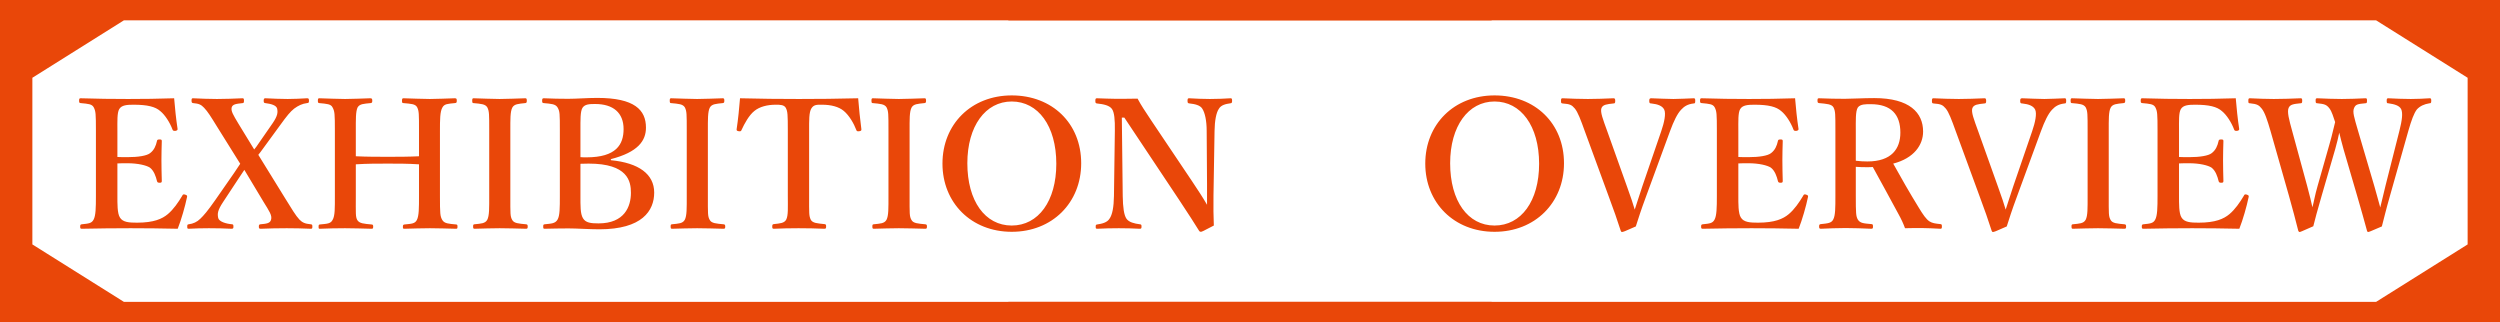
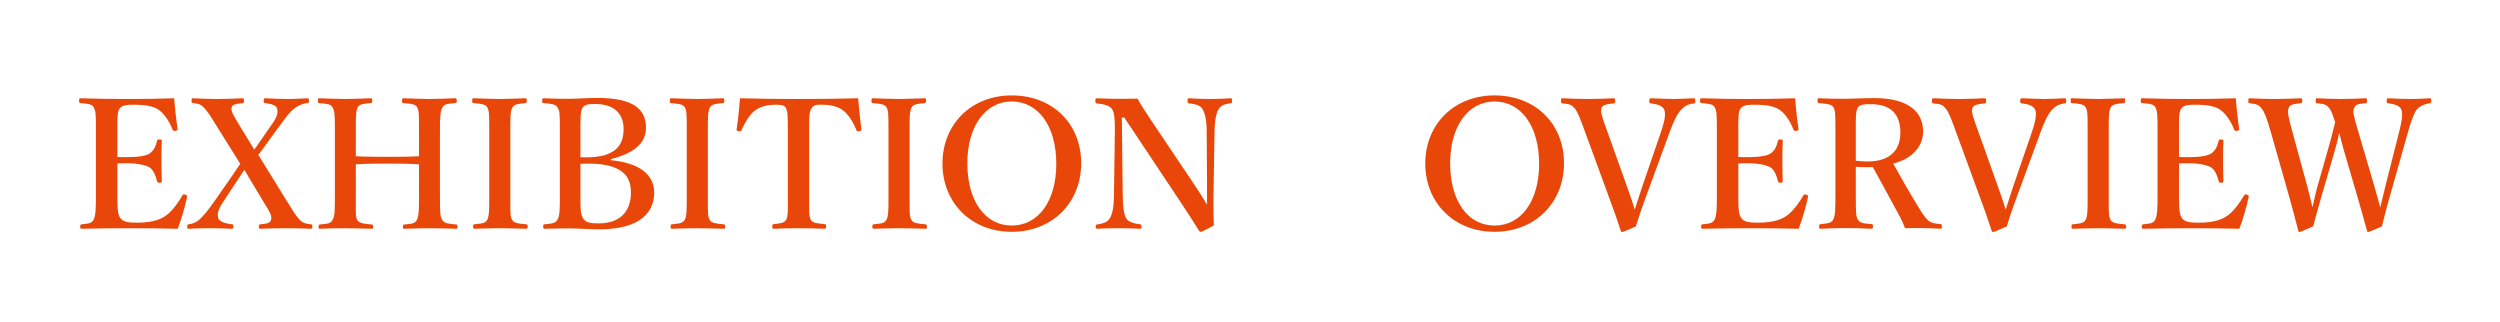
<svg xmlns="http://www.w3.org/2000/svg" width="419" height="54" viewBox="0 0 419 54" fill="none">
  <g clip-path="url(#clip0_516_23)">
-     <path d="M0 54H398V0H0V54ZM392.575 3.405V13.035V40.965V50.595H20.77L5.425 40.965V13.035L20.77 3.405H392.575Z" fill="#E94709" />
-   </g>
+     </g>
  <g clip-path="url(#clip1_516_23)">
-     <path d="M21 54H419V0H21V54ZM398.23 3.405L413.575 13.035V40.965L398.23 50.595H189.77H26.425V3.405H189.77H398.23Z" fill="#E94709" />
-   </g>
+     </g>
  <path d="M19.676 27.39V32.82C19.676 34.08 19.646 35.76 20.096 36.45C20.576 37.26 21.656 37.32 22.976 37.32C25.766 37.32 27.176 36.69 28.136 35.88C29.066 35.1 29.876 33.93 30.536 32.82C30.626 32.61 30.716 32.52 31.016 32.61C31.406 32.73 31.376 32.85 31.346 33.03C31.016 34.62 30.386 36.81 29.786 38.34C27.146 38.28 24.386 38.25 21.896 38.25C19.256 38.25 16.376 38.28 13.706 38.34C13.496 38.34 13.436 38.28 13.436 37.98C13.436 37.68 13.496 37.62 13.706 37.59C14.846 37.47 15.356 37.44 15.686 36.81C16.046 36.15 16.076 34.83 16.076 32.82V21.93C16.076 19.05 16.046 18.66 15.716 18C15.416 17.43 14.786 17.4 13.526 17.28C13.316 17.25 13.256 17.22 13.256 16.89C13.256 16.53 13.316 16.47 13.526 16.47C16.166 16.56 18.926 16.59 21.476 16.59C23.936 16.59 26.576 16.56 29.186 16.47C29.306 18 29.516 20.01 29.756 21.57C29.786 21.75 29.726 21.87 29.426 21.93C29.096 21.96 28.976 21.9 28.916 21.72C28.466 20.52 27.656 19.26 26.876 18.63C26.036 17.88 24.716 17.55 22.376 17.55C21.296 17.55 20.366 17.61 19.976 18.3C19.616 18.93 19.676 20.31 19.676 21.93V26.31C20.156 26.34 20.846 26.34 21.356 26.34C23.186 26.34 24.596 26.1 25.136 25.68C25.826 25.17 26.126 24.45 26.306 23.64C26.336 23.46 26.396 23.37 26.756 23.37C27.086 23.37 27.116 23.46 27.116 23.67C27.086 24.75 27.056 25.8 27.056 26.82C27.056 27.93 27.086 29.22 27.116 30.3C27.116 30.54 27.086 30.63 26.756 30.63C26.426 30.63 26.366 30.54 26.306 30.33C26.126 29.58 25.796 28.59 25.106 28.08C24.536 27.72 23.156 27.36 21.356 27.36C20.846 27.36 20.156 27.36 19.676 27.39ZM40.262 27.45L36.422 21.3C35.312 19.5 34.832 18.72 34.202 18.06C33.692 17.52 33.332 17.37 32.372 17.28C32.192 17.25 32.102 17.22 32.102 16.86C32.102 16.53 32.162 16.47 32.342 16.47C33.752 16.53 34.952 16.59 36.362 16.59C37.652 16.59 39.332 16.53 40.622 16.47C40.832 16.47 40.892 16.53 40.892 16.86C40.892 17.22 40.832 17.25 40.682 17.28C39.572 17.4 38.972 17.46 38.822 18.03C38.702 18.63 39.062 19.23 39.962 20.73L42.602 25.05C42.902 24.69 42.992 24.57 43.352 24.03L45.722 20.61C46.532 19.41 46.592 18.84 46.442 18.18C46.292 17.64 45.422 17.4 44.462 17.28C44.282 17.25 44.192 17.22 44.192 16.89C44.192 16.53 44.282 16.47 44.492 16.47C45.722 16.53 47.072 16.59 48.212 16.59C49.352 16.59 50.342 16.53 51.452 16.47C51.722 16.47 51.782 16.53 51.782 16.89C51.782 17.22 51.722 17.25 51.452 17.28C50.672 17.37 49.982 17.7 49.292 18.21C48.632 18.75 48.122 19.35 46.892 21.06L44.042 24.96C43.682 25.47 43.532 25.65 43.292 25.95L47.792 33.24C48.872 34.98 49.562 36.15 50.192 36.81C50.672 37.29 51.092 37.5 52.082 37.59C52.322 37.62 52.352 37.68 52.352 37.98C52.352 38.28 52.322 38.34 52.082 38.34C50.732 38.28 49.352 38.25 48.062 38.25C46.682 38.25 45.032 38.28 43.712 38.34C43.442 38.34 43.382 38.28 43.382 37.98C43.382 37.68 43.442 37.62 43.652 37.59C44.702 37.5 45.272 37.41 45.422 36.84C45.662 36.12 45.092 35.34 44.192 33.87L40.952 28.47C40.682 28.89 40.502 29.16 39.992 29.91L37.382 33.87C36.452 35.28 36.422 35.82 36.572 36.54C36.722 37.14 37.832 37.5 38.912 37.59C39.092 37.62 39.122 37.68 39.122 38.01C39.122 38.28 39.062 38.34 38.792 38.34C37.682 38.28 36.212 38.25 35.012 38.25C33.842 38.25 32.702 38.28 31.622 38.34C31.412 38.34 31.382 38.28 31.382 37.98C31.382 37.68 31.412 37.62 31.622 37.59C32.372 37.5 33.032 37.2 33.572 36.66C34.142 36.12 34.772 35.4 36.092 33.51L39.242 28.98C39.722 28.29 39.932 27.96 40.262 27.45ZM59.635 27.54V32.82C59.635 35.82 59.575 36.3 59.875 36.87C60.235 37.47 61.015 37.5 62.275 37.62C62.485 37.65 62.545 37.68 62.545 37.98C62.545 38.31 62.485 38.34 62.245 38.34C60.835 38.31 59.215 38.25 57.835 38.25C56.545 38.25 54.955 38.28 53.605 38.34C53.425 38.34 53.395 38.31 53.395 38.01C53.395 37.71 53.425 37.65 53.605 37.62C54.835 37.5 55.405 37.5 55.735 36.87C56.155 36.18 56.125 34.86 56.125 32.82V21.93C56.125 19.05 56.095 18.66 55.735 18C55.465 17.43 54.775 17.4 53.515 17.28C53.335 17.25 53.275 17.22 53.275 16.89C53.275 16.53 53.335 16.47 53.515 16.47C54.895 16.5 56.515 16.59 57.835 16.59C59.215 16.59 60.745 16.5 62.035 16.47C62.305 16.47 62.395 16.53 62.395 16.89C62.395 17.22 62.305 17.25 62.095 17.28C60.955 17.4 60.295 17.4 59.935 18C59.605 18.69 59.635 20.04 59.635 21.93V26.19C61.555 26.28 63.235 26.28 65.005 26.28C66.745 26.28 68.335 26.28 70.225 26.19V21.93C70.225 19.05 70.225 18.63 69.925 18C69.625 17.4 68.875 17.4 67.615 17.28C67.405 17.25 67.375 17.22 67.375 16.89C67.375 16.53 67.435 16.47 67.645 16.47C69.055 16.5 70.675 16.59 72.055 16.59C73.345 16.59 74.875 16.5 76.195 16.47C76.495 16.47 76.555 16.53 76.555 16.86C76.555 17.22 76.495 17.25 76.225 17.28C75.055 17.4 74.485 17.4 74.155 18C73.735 18.69 73.735 20.1 73.735 21.93V32.82C73.735 35.82 73.765 36.24 74.125 36.87C74.485 37.47 75.175 37.5 76.465 37.62C76.645 37.65 76.675 37.71 76.675 38.01C76.675 38.31 76.615 38.34 76.405 38.34C74.935 38.31 73.375 38.25 72.055 38.25C70.675 38.25 69.115 38.31 67.795 38.34C67.555 38.34 67.525 38.31 67.525 38.01C67.525 37.71 67.585 37.65 67.795 37.62C68.995 37.5 69.535 37.5 69.865 36.87C70.225 36.18 70.225 34.86 70.225 32.82V27.54C68.335 27.42 66.745 27.42 65.005 27.42C63.235 27.42 61.555 27.42 59.635 27.54ZM85.533 21.93V32.82C85.533 35.82 85.503 36.24 85.833 36.84C86.133 37.44 86.943 37.47 88.173 37.59C88.383 37.62 88.443 37.68 88.443 37.98C88.443 38.28 88.383 38.34 88.143 38.34C86.673 38.31 85.113 38.25 83.733 38.25C82.413 38.25 80.853 38.31 79.533 38.34C79.353 38.34 79.293 38.28 79.293 37.98C79.293 37.68 79.323 37.62 79.503 37.59C80.643 37.47 81.303 37.47 81.663 36.84C82.023 36.15 81.993 34.86 81.993 32.82V21.93C81.993 19.05 81.993 18.69 81.693 18.03C81.363 17.43 80.613 17.4 79.353 17.28C79.203 17.28 79.143 17.22 79.143 16.86C79.143 16.53 79.203 16.47 79.383 16.47C80.823 16.5 82.413 16.59 83.733 16.59C85.143 16.59 86.673 16.5 88.023 16.47C88.233 16.47 88.293 16.53 88.293 16.89C88.293 17.22 88.203 17.25 88.023 17.28C86.883 17.4 86.193 17.43 85.863 18.03C85.503 18.72 85.533 20.04 85.533 21.93ZM102.383 26.67V26.85C107.063 27.3 109.643 29.19 109.643 32.28C109.643 35.31 107.633 38.43 100.463 38.43C98.722 38.43 96.743 38.28 95.272 38.28C93.983 38.28 92.543 38.31 91.282 38.34C91.073 38.34 91.043 38.28 91.043 37.98C91.043 37.68 91.073 37.62 91.282 37.59C92.422 37.47 93.052 37.47 93.442 36.81C93.832 36.15 93.832 34.83 93.832 32.82V21.93C93.832 19.05 93.832 18.66 93.442 18C93.082 17.43 92.422 17.4 91.132 17.28C90.922 17.25 90.862 17.22 90.862 16.89C90.862 16.53 90.922 16.47 91.162 16.47C92.513 16.53 93.862 16.56 95.213 16.56C96.623 16.56 98.453 16.41 100.103 16.41C106.343 16.41 108.263 18.42 108.263 21.39C108.263 23.58 106.943 25.5 102.383 26.67ZM97.282 21.93V26.34C97.733 26.37 97.912 26.37 98.302 26.37C103.283 26.37 104.513 24.21 104.513 21.63C104.513 18.9 102.773 17.43 99.743 17.43C98.782 17.43 98.002 17.46 97.612 18.09C97.252 18.72 97.282 20.04 97.282 21.93ZM97.282 27.45V32.82C97.282 34.47 97.252 35.82 97.703 36.57C98.153 37.35 99.052 37.44 100.313 37.44C104.663 37.44 105.743 34.62 105.743 32.31C105.743 30.39 105.233 27.42 98.662 27.42C98.272 27.42 98.032 27.42 97.282 27.45ZM118.639 21.93V32.82C118.639 35.82 118.609 36.24 118.939 36.84C119.239 37.44 120.049 37.47 121.279 37.59C121.489 37.62 121.549 37.68 121.549 37.98C121.549 38.28 121.489 38.34 121.249 38.34C119.779 38.31 118.219 38.25 116.839 38.25C115.519 38.25 113.959 38.31 112.639 38.34C112.459 38.34 112.399 38.28 112.399 37.98C112.399 37.68 112.429 37.62 112.609 37.59C113.749 37.47 114.409 37.47 114.769 36.84C115.129 36.15 115.099 34.86 115.099 32.82V21.93C115.099 19.05 115.099 18.69 114.799 18.03C114.469 17.43 113.719 17.4 112.459 17.28C112.309 17.28 112.249 17.22 112.249 16.86C112.249 16.53 112.309 16.47 112.489 16.47C113.929 16.5 115.519 16.59 116.839 16.59C118.249 16.59 119.779 16.5 121.129 16.47C121.339 16.47 121.399 16.53 121.399 16.89C121.399 17.22 121.309 17.25 121.129 17.28C119.989 17.4 119.299 17.43 118.969 18.03C118.609 18.72 118.639 20.04 118.639 21.93ZM132.038 32.82V21.93C132.038 19.17 132.008 18.69 131.708 18.09C131.408 17.55 130.748 17.55 129.998 17.55C128.618 17.55 127.298 17.88 126.428 18.6C125.528 19.32 124.778 20.7 124.268 21.81C124.208 21.96 124.148 22.05 123.788 21.99C123.458 21.93 123.458 21.84 123.458 21.66C123.698 20.13 123.908 18 124.028 16.47C127.448 16.56 130.628 16.59 133.898 16.59C137.078 16.59 140.378 16.56 143.828 16.47C143.948 18 144.158 20.13 144.368 21.66C144.368 21.84 144.368 21.93 144.038 21.99C143.648 22.05 143.588 21.96 143.528 21.81C143.108 20.7 142.328 19.35 141.428 18.6C140.588 17.88 139.268 17.55 137.768 17.55C137.018 17.55 136.418 17.49 135.998 18.15C135.578 18.81 135.608 20.16 135.608 21.93V32.82C135.608 35.82 135.578 36.15 135.878 36.81C136.178 37.41 137.048 37.44 138.188 37.56C138.398 37.59 138.458 37.65 138.458 37.95C138.458 38.28 138.398 38.34 138.158 38.34C136.868 38.28 135.188 38.25 133.838 38.25C132.458 38.25 130.868 38.28 129.698 38.34C129.488 38.34 129.428 38.28 129.428 37.98C129.428 37.65 129.488 37.59 129.698 37.56C130.748 37.44 131.438 37.41 131.768 36.81C132.128 36.09 132.038 34.83 132.038 32.82ZM152.447 21.93V32.82C152.447 35.82 152.417 36.24 152.747 36.84C153.047 37.44 153.857 37.47 155.087 37.59C155.297 37.62 155.357 37.68 155.357 37.98C155.357 38.28 155.297 38.34 155.057 38.34C153.587 38.31 152.027 38.25 150.647 38.25C149.327 38.25 147.767 38.31 146.447 38.34C146.267 38.34 146.207 38.28 146.207 37.98C146.207 37.68 146.237 37.62 146.417 37.59C147.557 37.47 148.217 37.47 148.577 36.84C148.937 36.15 148.907 34.86 148.907 32.82V21.93C148.907 19.05 148.907 18.69 148.607 18.03C148.277 17.43 147.527 17.4 146.267 17.28C146.117 17.28 146.057 17.22 146.057 16.86C146.057 16.53 146.117 16.47 146.297 16.47C147.737 16.5 149.327 16.59 150.647 16.59C152.057 16.59 153.587 16.5 154.937 16.47C155.147 16.47 155.207 16.53 155.207 16.89C155.207 17.22 155.117 17.25 154.937 17.28C153.797 17.4 153.107 17.43 152.777 18.03C152.417 18.72 152.447 20.04 152.447 21.93ZM169.567 15.99C176.347 15.99 181.207 20.67 181.207 27.36C181.207 33.99 176.347 38.85 169.567 38.85C162.787 38.85 157.957 33.99 157.957 27.42C157.957 20.82 162.787 15.99 169.567 15.99ZM169.567 17.01C165.157 17.01 162.127 21.15 162.127 27.36C162.127 33.69 165.097 37.8 169.567 37.8C174.037 37.8 177.037 33.69 177.037 27.45C177.037 21.09 173.977 17.01 169.567 17.01ZM188.439 19.71H188.019L188.169 32.85C188.199 34.77 188.379 36.06 188.799 36.66C189.219 37.26 190.119 37.47 191.049 37.59C191.289 37.62 191.319 37.68 191.319 37.98C191.319 38.28 191.259 38.34 191.019 38.34C189.879 38.28 188.739 38.25 187.509 38.25C186.279 38.25 184.989 38.28 183.909 38.34C183.669 38.34 183.639 38.28 183.639 38.01C183.639 37.71 183.669 37.65 183.879 37.62C184.719 37.5 185.559 37.29 185.949 36.66C186.429 36 186.669 34.71 186.699 32.85L186.849 21.93C186.879 20.01 186.759 18.84 186.369 18.27C185.949 17.67 184.989 17.46 183.849 17.34C183.639 17.31 183.579 17.25 183.579 16.89C183.579 16.56 183.639 16.47 183.849 16.47C184.929 16.5 186.099 16.56 186.999 16.56C187.869 16.56 189.189 16.56 190.659 16.53C191.319 17.76 191.799 18.45 192.969 20.22L199.839 30.45C200.889 32.04 201.519 32.97 202.299 34.32V30.9L202.239 21.93C202.239 20.19 201.939 18.9 201.519 18.24C201.159 17.61 200.199 17.43 199.389 17.34C199.119 17.31 199.029 17.28 199.029 16.92C199.029 16.53 199.089 16.47 199.299 16.47C200.259 16.53 201.609 16.59 202.779 16.59C203.979 16.59 205.419 16.53 206.229 16.47C206.439 16.47 206.499 16.53 206.499 16.89C206.499 17.22 206.439 17.28 206.229 17.31C205.389 17.43 204.639 17.61 204.279 18.24C203.829 18.9 203.589 20.22 203.559 21.93L203.379 32.82C203.349 34.89 203.379 36.15 203.439 37.8C201.519 38.82 201.399 38.85 201.249 38.85C201.129 38.85 201.039 38.79 200.979 38.7C200.019 37.17 199.479 36.3 197.589 33.45L188.439 19.71ZM250.485 15.99C257.265 15.99 262.125 20.67 262.125 27.36C262.125 33.99 257.265 38.85 250.485 38.85C243.705 38.85 238.875 33.99 238.875 27.42C238.875 20.82 243.705 15.99 250.485 15.99ZM250.485 17.01C246.075 17.01 243.045 21.15 243.045 27.36C243.045 33.69 246.015 37.8 250.485 37.8C254.955 37.8 257.955 33.69 257.955 27.45C257.955 21.09 254.895 17.01 250.485 17.01ZM269.363 21.96L272.693 31.29C273.383 33.21 273.683 34.11 273.983 35.13C274.343 34.11 274.613 33.09 275.273 31.17L278.423 21.99C278.933 20.52 279.233 19.05 278.933 18.39C278.633 17.76 277.883 17.46 276.773 17.34C276.503 17.34 276.413 17.28 276.413 16.92C276.413 16.53 276.503 16.47 276.773 16.47C278.003 16.5 279.263 16.59 280.463 16.59C281.633 16.59 282.743 16.5 283.853 16.47C284.063 16.47 284.123 16.53 284.123 16.89C284.123 17.28 284.063 17.34 283.853 17.34C282.803 17.46 282.263 17.85 281.753 18.39C281.123 19.05 280.523 20.28 279.893 21.99L275.963 32.7C274.883 35.61 274.673 36.39 274.163 37.95C272.243 38.82 272.003 38.88 271.853 38.88C271.733 38.88 271.703 38.82 271.643 38.7C271.043 36.81 270.473 35.22 269.573 32.79L265.613 21.99C264.923 20.07 264.443 18.78 263.933 18.18C263.423 17.58 263.123 17.43 261.893 17.34C261.683 17.31 261.623 17.28 261.623 16.92C261.623 16.53 261.683 16.47 261.893 16.47C263.303 16.53 264.743 16.59 266.123 16.59C267.413 16.59 269.093 16.53 270.413 16.47C270.623 16.47 270.713 16.53 270.713 16.92C270.713 17.28 270.623 17.34 270.413 17.34C269.333 17.46 268.643 17.52 268.403 18.12C268.163 18.78 268.673 20.04 269.363 21.96ZM291.346 27.39V32.82C291.346 34.08 291.316 35.76 291.766 36.45C292.246 37.26 293.326 37.32 294.646 37.32C297.436 37.32 298.846 36.69 299.806 35.88C300.736 35.1 301.546 33.93 302.206 32.82C302.296 32.61 302.386 32.52 302.686 32.61C303.076 32.73 303.046 32.85 303.016 33.03C302.686 34.62 302.056 36.81 301.456 38.34C298.816 38.28 296.056 38.25 293.566 38.25C290.926 38.25 288.046 38.28 285.376 38.34C285.166 38.34 285.106 38.28 285.106 37.98C285.106 37.68 285.166 37.62 285.376 37.59C286.516 37.47 287.026 37.44 287.356 36.81C287.716 36.15 287.746 34.83 287.746 32.82V21.93C287.746 19.05 287.716 18.66 287.386 18C287.086 17.43 286.456 17.4 285.196 17.28C284.986 17.25 284.926 17.22 284.926 16.89C284.926 16.53 284.986 16.47 285.196 16.47C287.836 16.56 290.596 16.59 293.146 16.59C295.606 16.59 298.246 16.56 300.856 16.47C300.976 18 301.186 20.01 301.426 21.57C301.456 21.75 301.396 21.87 301.096 21.93C300.766 21.96 300.646 21.9 300.586 21.72C300.136 20.52 299.326 19.26 298.546 18.63C297.706 17.88 296.386 17.55 294.046 17.55C292.966 17.55 292.036 17.61 291.646 18.3C291.286 18.93 291.346 20.31 291.346 21.93V26.31C291.826 26.34 292.516 26.34 293.026 26.34C294.856 26.34 296.266 26.1 296.806 25.68C297.496 25.17 297.796 24.45 297.976 23.64C298.006 23.46 298.066 23.37 298.426 23.37C298.756 23.37 298.786 23.46 298.786 23.67C298.756 24.75 298.726 25.8 298.726 26.82C298.726 27.93 298.756 29.22 298.786 30.3C298.786 30.54 298.756 30.63 298.426 30.63C298.096 30.63 298.036 30.54 297.976 30.33C297.796 29.58 297.466 28.59 296.776 28.08C296.206 27.72 294.826 27.36 293.026 27.36C292.516 27.36 291.826 27.36 291.346 27.39ZM311.032 27.96V32.79C311.032 35.79 311.062 36.21 311.362 36.78C311.752 37.44 312.412 37.44 313.672 37.56C313.882 37.59 313.912 37.65 313.912 37.98C313.912 38.25 313.882 38.34 313.612 38.34C312.232 38.28 310.702 38.22 309.322 38.22C308.002 38.22 306.472 38.28 305.182 38.34C304.942 38.34 304.882 38.25 304.882 37.98C304.882 37.65 304.942 37.59 305.182 37.56C306.292 37.44 306.952 37.41 307.252 36.78C307.612 36.12 307.612 34.8 307.612 32.79V21.93C307.612 19.05 307.612 18.69 307.312 18.03C307.012 17.43 306.112 17.4 304.882 17.28C304.672 17.25 304.612 17.19 304.612 16.86C304.612 16.5 304.672 16.47 304.882 16.47C306.292 16.53 307.852 16.56 309.172 16.56C310.312 16.56 312.232 16.44 314.122 16.44C320.062 16.44 322.312 18.9 322.312 22.05C322.312 24.3 320.782 26.52 317.302 27.42C318.592 29.76 320.032 32.28 321.622 34.86C322.282 35.94 322.822 36.75 323.392 37.11C323.872 37.41 324.352 37.47 325.222 37.56C325.402 37.59 325.462 37.62 325.462 37.95C325.462 38.28 325.402 38.34 325.222 38.34C323.962 38.28 323.002 38.22 322.042 38.22C321.202 38.22 320.332 38.22 319.282 38.25C319.012 37.5 318.622 36.66 318.202 35.91C316.732 33.21 315.382 30.69 313.882 27.99C313.582 28.02 313.222 28.02 312.892 28.02C312.292 28.02 311.782 28.02 311.032 27.96ZM311.032 21.93V26.94C311.692 27.03 312.412 27.06 312.982 27.06C317.032 27.06 318.502 24.93 318.502 22.23C318.502 19.2 316.972 17.46 313.522 17.46C312.742 17.46 311.782 17.43 311.362 18.03C310.972 18.66 311.032 20.22 311.032 21.93ZM331.531 21.96L334.861 31.29C335.551 33.21 335.851 34.11 336.151 35.13C336.511 34.11 336.781 33.09 337.441 31.17L340.591 21.99C341.101 20.52 341.401 19.05 341.101 18.39C340.801 17.76 340.051 17.46 338.941 17.34C338.671 17.34 338.581 17.28 338.581 16.92C338.581 16.53 338.671 16.47 338.941 16.47C340.171 16.5 341.431 16.59 342.631 16.59C343.801 16.59 344.911 16.5 346.021 16.47C346.231 16.47 346.291 16.53 346.291 16.89C346.291 17.28 346.231 17.34 346.021 17.34C344.971 17.46 344.431 17.85 343.921 18.39C343.291 19.05 342.691 20.28 342.061 21.99L338.131 32.7C337.051 35.61 336.841 36.39 336.331 37.95C334.411 38.82 334.171 38.88 334.021 38.88C333.901 38.88 333.871 38.82 333.811 38.7C333.211 36.81 332.641 35.22 331.741 32.79L327.781 21.99C327.091 20.07 326.611 18.78 326.101 18.18C325.591 17.58 325.291 17.43 324.061 17.34C323.851 17.31 323.791 17.28 323.791 16.92C323.791 16.53 323.851 16.47 324.061 16.47C325.471 16.53 326.911 16.59 328.291 16.59C329.581 16.59 331.261 16.53 332.581 16.47C332.791 16.47 332.881 16.53 332.881 16.92C332.881 17.28 332.791 17.34 332.581 17.34C331.501 17.46 330.811 17.52 330.571 18.12C330.331 18.78 330.841 20.04 331.531 21.96ZM353.424 21.93V32.82C353.424 35.82 353.394 36.24 353.724 36.84C354.024 37.44 354.834 37.47 356.064 37.59C356.274 37.62 356.334 37.68 356.334 37.98C356.334 38.28 356.274 38.34 356.034 38.34C354.564 38.31 353.004 38.25 351.624 38.25C350.304 38.25 348.744 38.31 347.424 38.34C347.244 38.34 347.184 38.28 347.184 37.98C347.184 37.68 347.214 37.62 347.394 37.59C348.534 37.47 349.194 37.47 349.554 36.84C349.914 36.15 349.884 34.86 349.884 32.82V21.93C349.884 19.05 349.884 18.69 349.584 18.03C349.254 17.43 348.504 17.4 347.244 17.28C347.094 17.28 347.034 17.22 347.034 16.86C347.034 16.53 347.094 16.47 347.274 16.47C348.714 16.5 350.304 16.59 351.624 16.59C353.034 16.59 354.564 16.5 355.914 16.47C356.124 16.47 356.184 16.53 356.184 16.89C356.184 17.22 356.094 17.25 355.914 17.28C354.774 17.4 354.084 17.43 353.754 18.03C353.394 18.72 353.424 20.04 353.424 21.93ZM365.203 27.39V32.82C365.203 34.08 365.173 35.76 365.623 36.45C366.103 37.26 367.183 37.32 368.503 37.32C371.293 37.32 372.703 36.69 373.663 35.88C374.593 35.1 375.403 33.93 376.063 32.82C376.153 32.61 376.243 32.52 376.543 32.61C376.933 32.73 376.903 32.85 376.873 33.03C376.543 34.62 375.913 36.81 375.313 38.34C372.673 38.28 369.913 38.25 367.423 38.25C364.783 38.25 361.903 38.28 359.233 38.34C359.023 38.34 358.963 38.28 358.963 37.98C358.963 37.68 359.023 37.62 359.233 37.59C360.373 37.47 360.883 37.44 361.213 36.81C361.573 36.15 361.603 34.83 361.603 32.82V21.93C361.603 19.05 361.573 18.66 361.243 18C360.943 17.43 360.313 17.4 359.053 17.28C358.843 17.25 358.783 17.22 358.783 16.89C358.783 16.53 358.843 16.47 359.053 16.47C361.693 16.56 364.453 16.59 367.003 16.59C369.463 16.59 372.103 16.56 374.713 16.47C374.833 18 375.043 20.01 375.283 21.57C375.313 21.75 375.253 21.87 374.953 21.93C374.623 21.96 374.503 21.9 374.443 21.72C373.993 20.52 373.183 19.26 372.403 18.63C371.563 17.88 370.243 17.55 367.903 17.55C366.823 17.55 365.893 17.61 365.503 18.3C365.143 18.93 365.203 20.31 365.203 21.93V26.31C365.683 26.34 366.373 26.34 366.883 26.34C368.713 26.34 370.123 26.1 370.663 25.68C371.353 25.17 371.653 24.45 371.833 23.64C371.863 23.46 371.923 23.37 372.283 23.37C372.613 23.37 372.643 23.46 372.643 23.67C372.613 24.75 372.583 25.8 372.583 26.82C372.583 27.93 372.613 29.22 372.643 30.3C372.643 30.54 372.613 30.63 372.283 30.63C371.953 30.63 371.893 30.54 371.833 30.33C371.653 29.58 371.323 28.59 370.633 28.08C370.063 27.72 368.683 27.36 366.883 27.36C366.373 27.36 365.683 27.36 365.203 27.39ZM395.209 21.93L397.939 31.2C398.389 32.76 398.659 33.81 398.929 34.77C399.199 33.78 399.409 32.7 399.829 31.05L402.139 21.93C402.589 20.16 402.739 18.96 402.439 18.3C402.139 17.7 401.359 17.46 400.279 17.31C400.069 17.31 400.009 17.28 400.009 16.89C400.009 16.53 400.069 16.47 400.279 16.47C401.359 16.53 402.889 16.59 404.059 16.59C405.199 16.59 406.219 16.53 407.209 16.47C407.419 16.47 407.479 16.53 407.479 16.89C407.479 17.28 407.389 17.31 407.179 17.31C406.279 17.46 405.619 17.76 405.079 18.33C404.569 18.99 404.149 20.16 403.639 21.93L400.609 32.64C399.769 35.58 399.619 36.39 399.199 37.95C397.249 38.79 397.039 38.88 396.919 38.88C396.829 38.88 396.739 38.82 396.709 38.67C396.229 36.93 395.779 35.28 395.059 32.82L392.779 25.02C392.449 23.91 392.269 23.04 392.059 22.23C391.879 23.07 391.699 23.88 391.399 24.93L389.149 32.67C388.279 35.64 388.099 36.42 387.709 37.92C385.729 38.79 385.549 38.88 385.429 38.88C385.309 38.88 385.249 38.82 385.189 38.67C384.709 36.78 384.289 35.16 383.629 32.82L380.539 21.96C379.999 20.1 379.579 18.84 379.069 18.21C378.619 17.64 378.319 17.43 377.089 17.31C376.879 17.31 376.819 17.28 376.819 16.92C376.819 16.53 376.879 16.47 377.089 16.47C378.469 16.53 379.729 16.59 381.079 16.59C382.369 16.59 384.289 16.53 385.579 16.47C385.789 16.47 385.849 16.53 385.849 16.89C385.849 17.28 385.759 17.31 385.549 17.31C384.499 17.43 383.839 17.46 383.569 18.09C383.299 18.75 383.629 20.01 384.169 21.96L386.689 31.2C387.139 32.88 387.349 33.78 387.559 34.74C387.829 33.78 387.949 32.82 388.429 31.17L390.409 24.21C390.949 22.35 391.069 21.57 391.369 20.46C391.069 19.65 390.859 18.72 390.379 18.12C389.899 17.52 389.539 17.43 388.399 17.31C388.159 17.31 388.099 17.25 388.099 16.89C388.099 16.53 388.129 16.47 388.399 16.47C389.749 16.53 391.159 16.59 392.479 16.59C393.829 16.59 395.089 16.53 396.439 16.47C396.679 16.47 396.709 16.53 396.709 16.89C396.709 17.25 396.649 17.31 396.409 17.31C395.209 17.43 394.819 17.46 394.549 18.09C394.249 18.75 394.549 19.65 395.209 21.93Z" fill="#E94709" />
  <defs>
    <clipPath id="clip0_516_23">
      <rect width="250" height="54" fill="white" />
    </clipPath>
    <clipPath id="clip1_516_23">
-       <rect width="250" height="54" fill="white" transform="translate(169)" />
-     </clipPath>
+       </clipPath>
  </defs>
</svg>